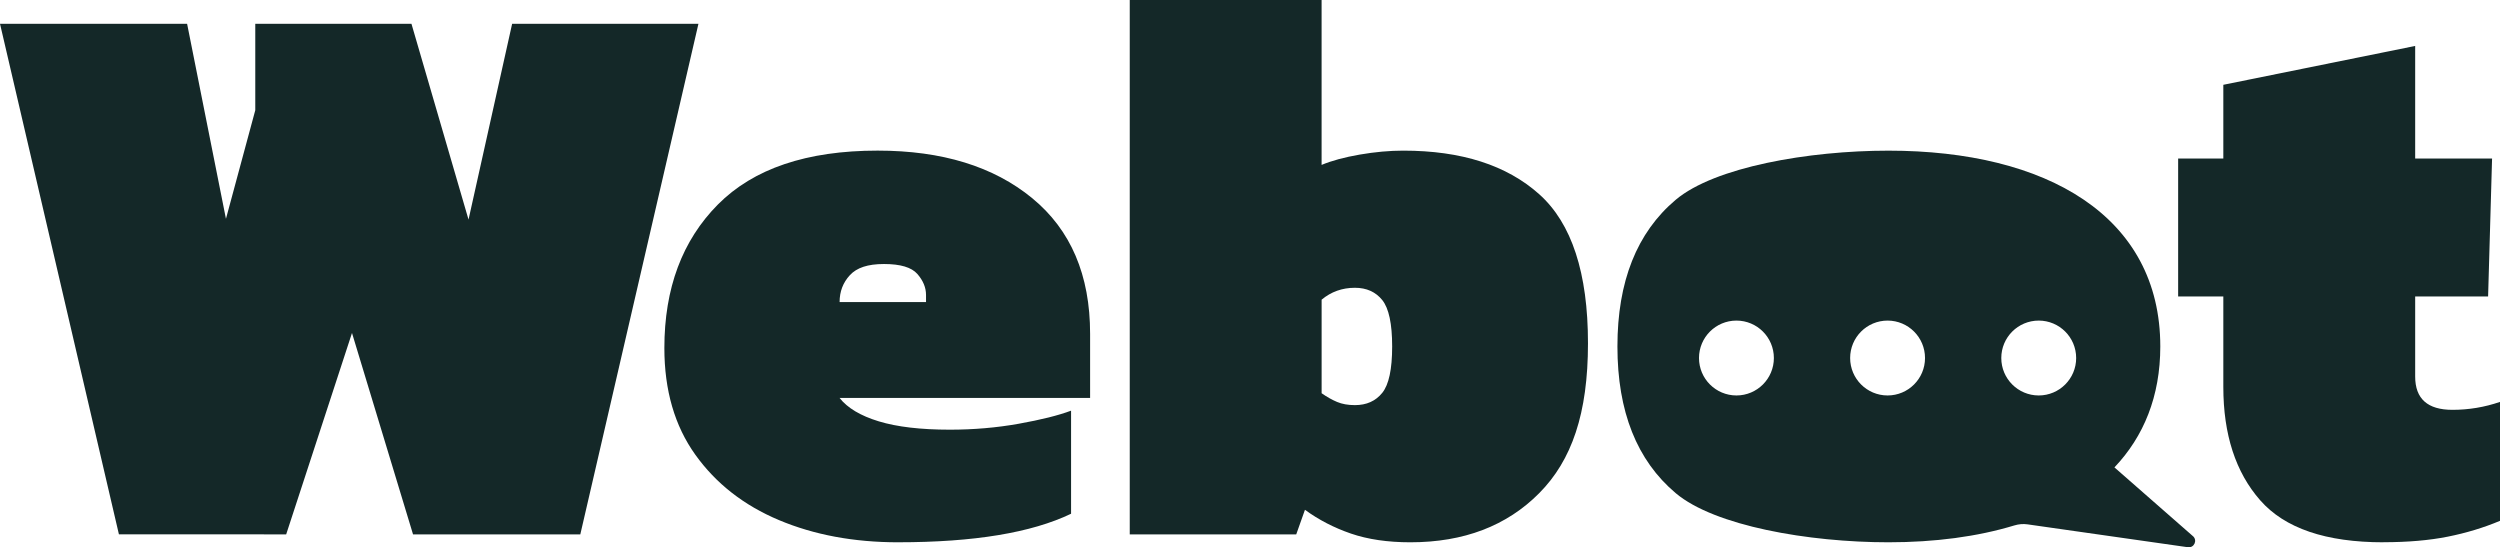
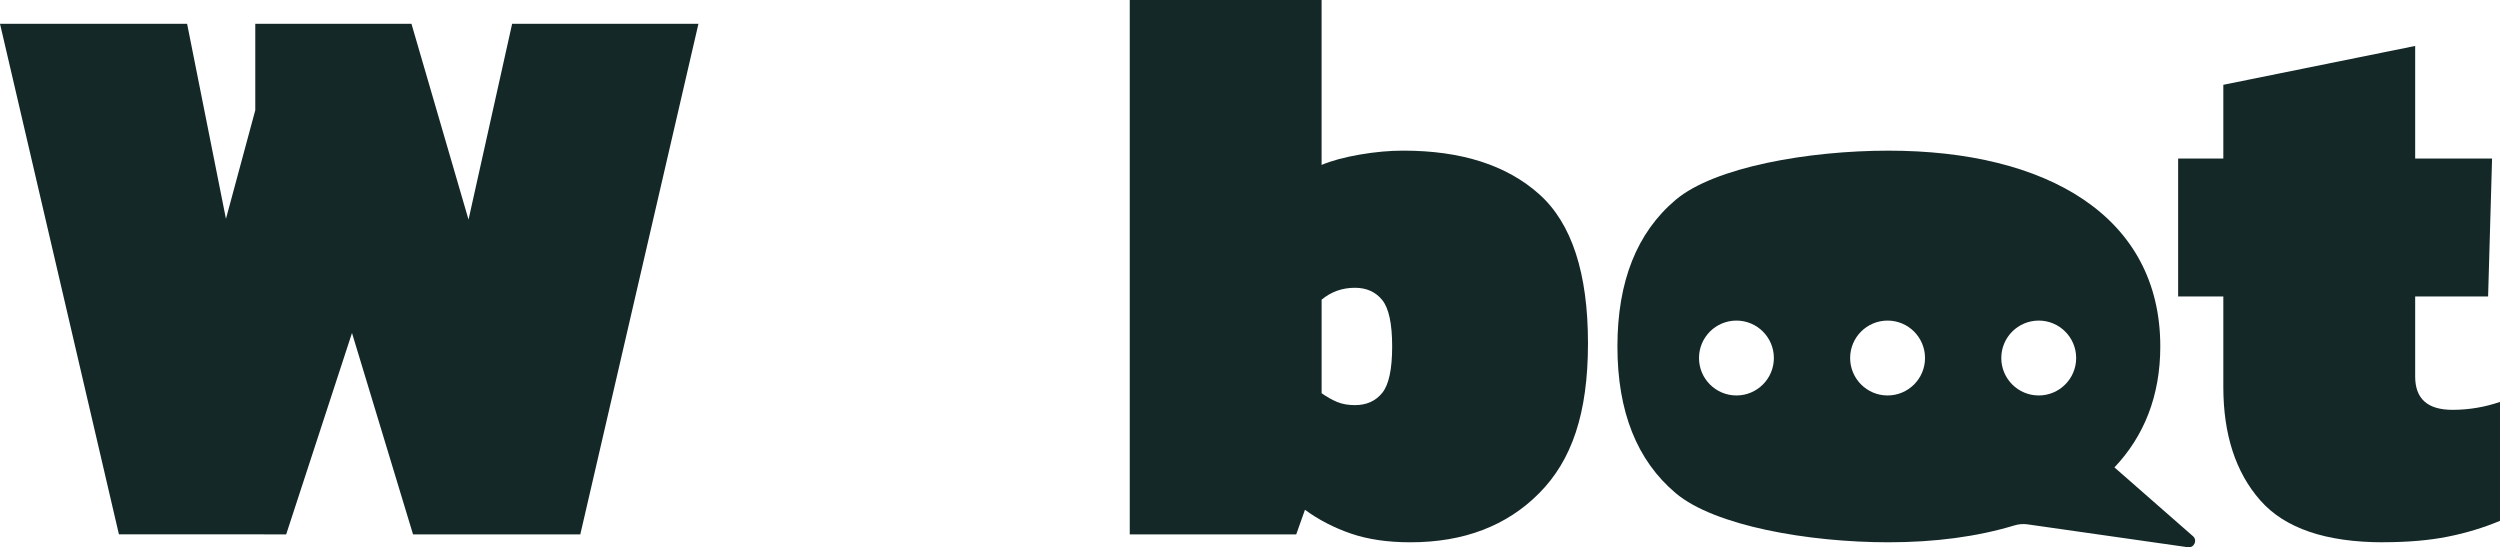
<svg xmlns="http://www.w3.org/2000/svg" id="Layer_2" viewBox="0 0 1078.43 236.09">
  <defs>
    <style>.cls-1{fill:#142828;stroke-width:0px;}</style>
  </defs>
  <g id="Layer_1-2">
    <path class="cls-1" d="M51.3,230.51L0,10.26h80.71l16.76,84.13,12.65-46.85V10.26h67.37l24.62,84.47,18.81-84.47h80.37l-50.96,220.25h-72.16l-26.33-86.87-28.39,86.87H51.3Z" />
-     <path class="cls-1" d="M387.48,233.93c-19.15,0-36.31-3.2-51.47-9.58-15.17-6.38-27.19-15.79-36.08-28.22-8.89-12.42-13.34-27.76-13.34-46,0-25.76,7.7-46.39,23.08-61.9,15.39-15.5,38.36-23.26,68.91-23.26,27.81,0,50.04,6.84,66.69,20.52,16.64,13.68,24.97,33.17,24.97,58.48v27.7h-108.07c3.42,4.33,9.06,7.7,16.93,10.09,7.87,2.39,18.07,3.59,30.61,3.59,10.26,0,20.18-.85,29.75-2.56s17.1-3.59,22.57-5.64v44.46c-17.1,8.21-41.95,12.31-74.56,12.31ZM362.18,130.3h37.28v-3.08c0-3.19-1.26-6.21-3.76-9.06-2.51-2.85-7.3-4.27-14.36-4.27s-11.75,1.6-14.71,4.79c-2.97,3.2-4.45,7.07-4.45,11.63Z" />
    <path class="cls-1" d="M608.41,233.93c-9.81,0-18.36-1.26-25.65-3.76-7.3-2.51-13.91-5.93-19.84-10.26l-3.76,10.6h-71.82V0h82.76v71.14c4.33-1.82,9.8-3.3,16.42-4.45,6.61-1.14,12.88-1.71,18.81-1.71,25.08,0,44.63,6.27,58.65,18.81,14.02,12.54,21.03,33.98,21.03,64.3s-7.01,50.5-21.03,64.64c-14.02,14.14-32.55,21.2-55.58,21.2ZM584.47,174.76c5.01,0,8.95-1.76,11.8-5.3,2.85-3.53,4.27-10.2,4.27-20.01s-1.43-16.47-4.27-20.01c-2.85-3.53-6.79-5.3-11.8-5.3-5.47,0-10.26,1.71-14.36,5.13v40.36c2.28,1.6,4.5,2.85,6.67,3.76,2.16.91,4.73,1.37,7.69,1.37Z" />
    <path class="cls-1" d="M1028.16,233.93c-24.85,0-42.58-6.04-53.18-18.13-10.6-12.08-15.9-28.39-15.9-48.91v-38.99h-19.49v-59.51h19.49v-31.81l82.76-16.76v48.56h33.17l-1.71,59.51h-31.46v34.54c0,9.58,5.35,14.36,16.07,14.36,7.06,0,13.9-1.14,20.52-3.42v51.3c-7.07,2.97-14.59,5.25-22.57,6.84-7.98,1.59-17.22,2.39-27.7,2.39Z" />
    <path class="cls-1" d="M945.97,231.28l-33.86-29.66c12.63-13.29,19.78-30.67,19.78-52.16,0-56.31-49.09-84.47-117.26-84.47-34.43,0-75.02,7.07-91.78,21.2-16.76,14.14-25.14,35.23-25.14,63.27s8.38,49.14,25.14,63.27c16.76,14.14,57.35,21.2,91.78,21.2,19.99,0,38.34-2.42,54.29-7.27,1.84-.56,3.78-.74,5.69-.47l69.17,9.87c2.7.39,4.25-2.98,2.2-4.78ZM749.05,170.59c-8.92,0-16.15-7.23-16.15-16.15s7.23-16.15,16.15-16.15,16.15,7.23,16.15,16.15-7.23,16.15-16.15,16.15ZM814.25,170.59c-8.92,0-16.15-7.23-16.15-16.15s7.23-16.15,16.15-16.15,16.15,7.23,16.15,16.15-7.23,16.15-16.15,16.15ZM879.45,170.59c-8.92,0-16.15-7.23-16.15-16.15s7.23-16.15,16.15-16.15,16.15,7.23,16.15,16.15-7.23,16.15-16.15,16.15Z" />
  </g>
</svg>